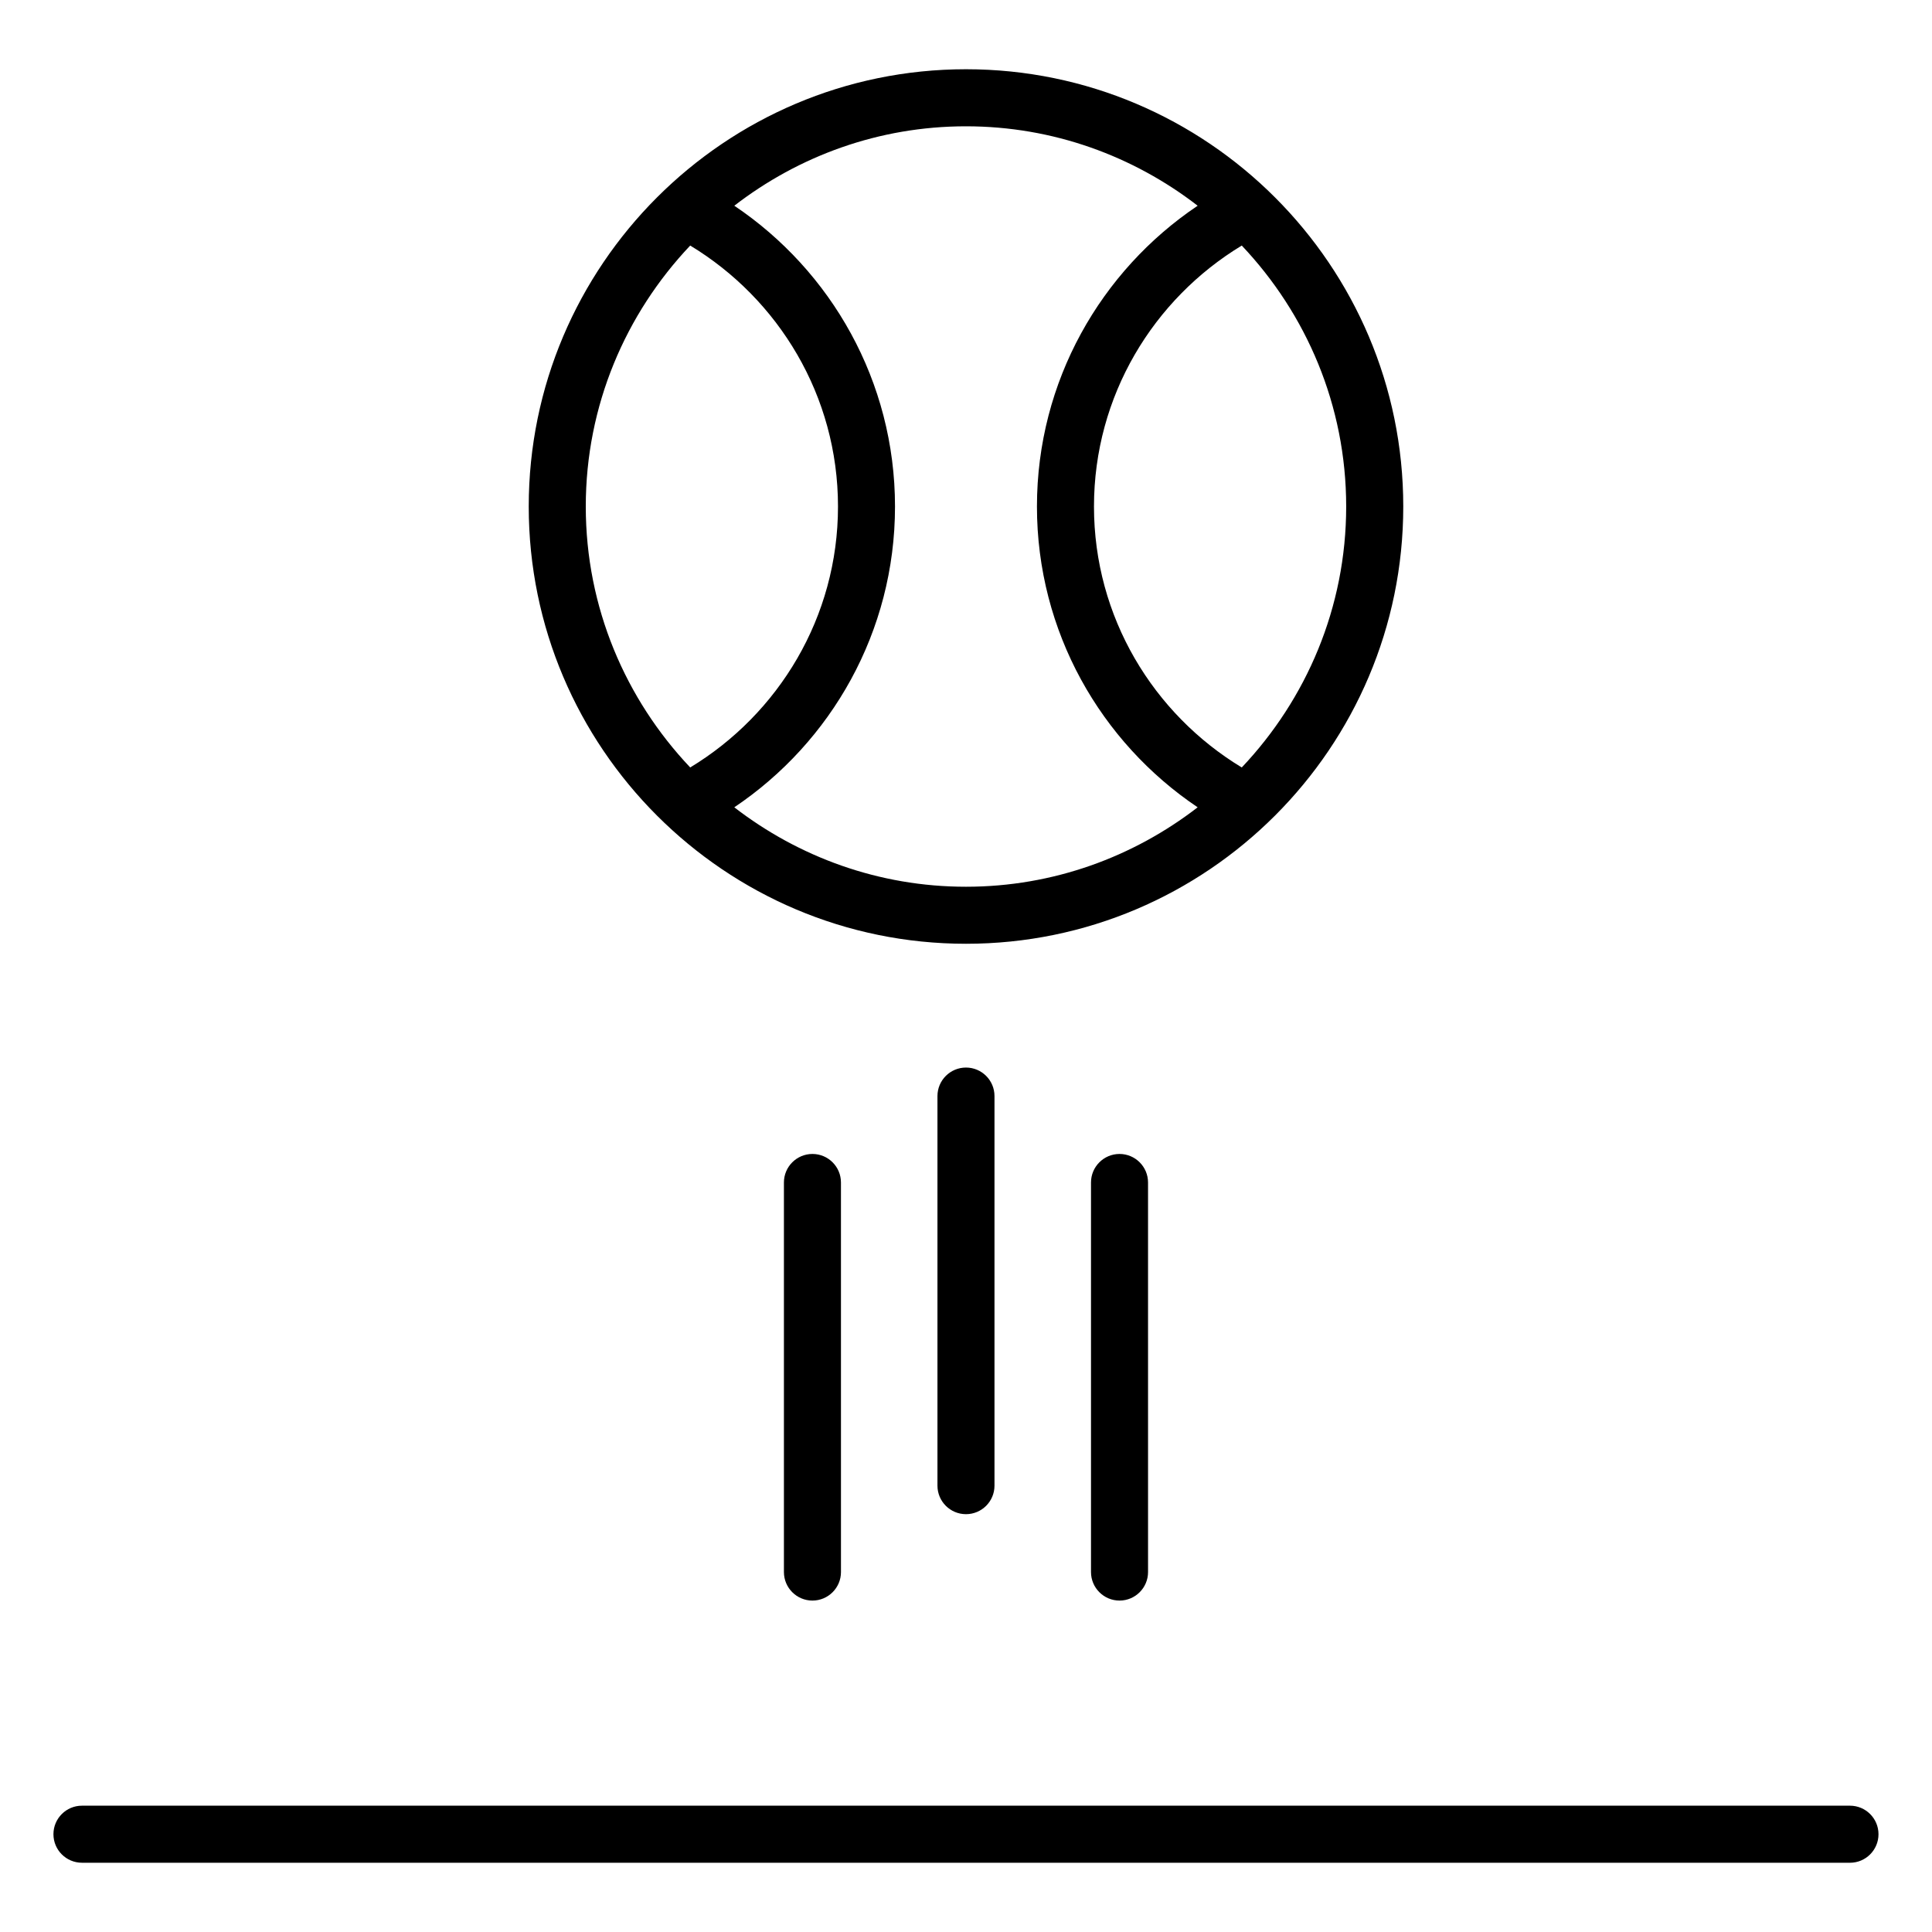
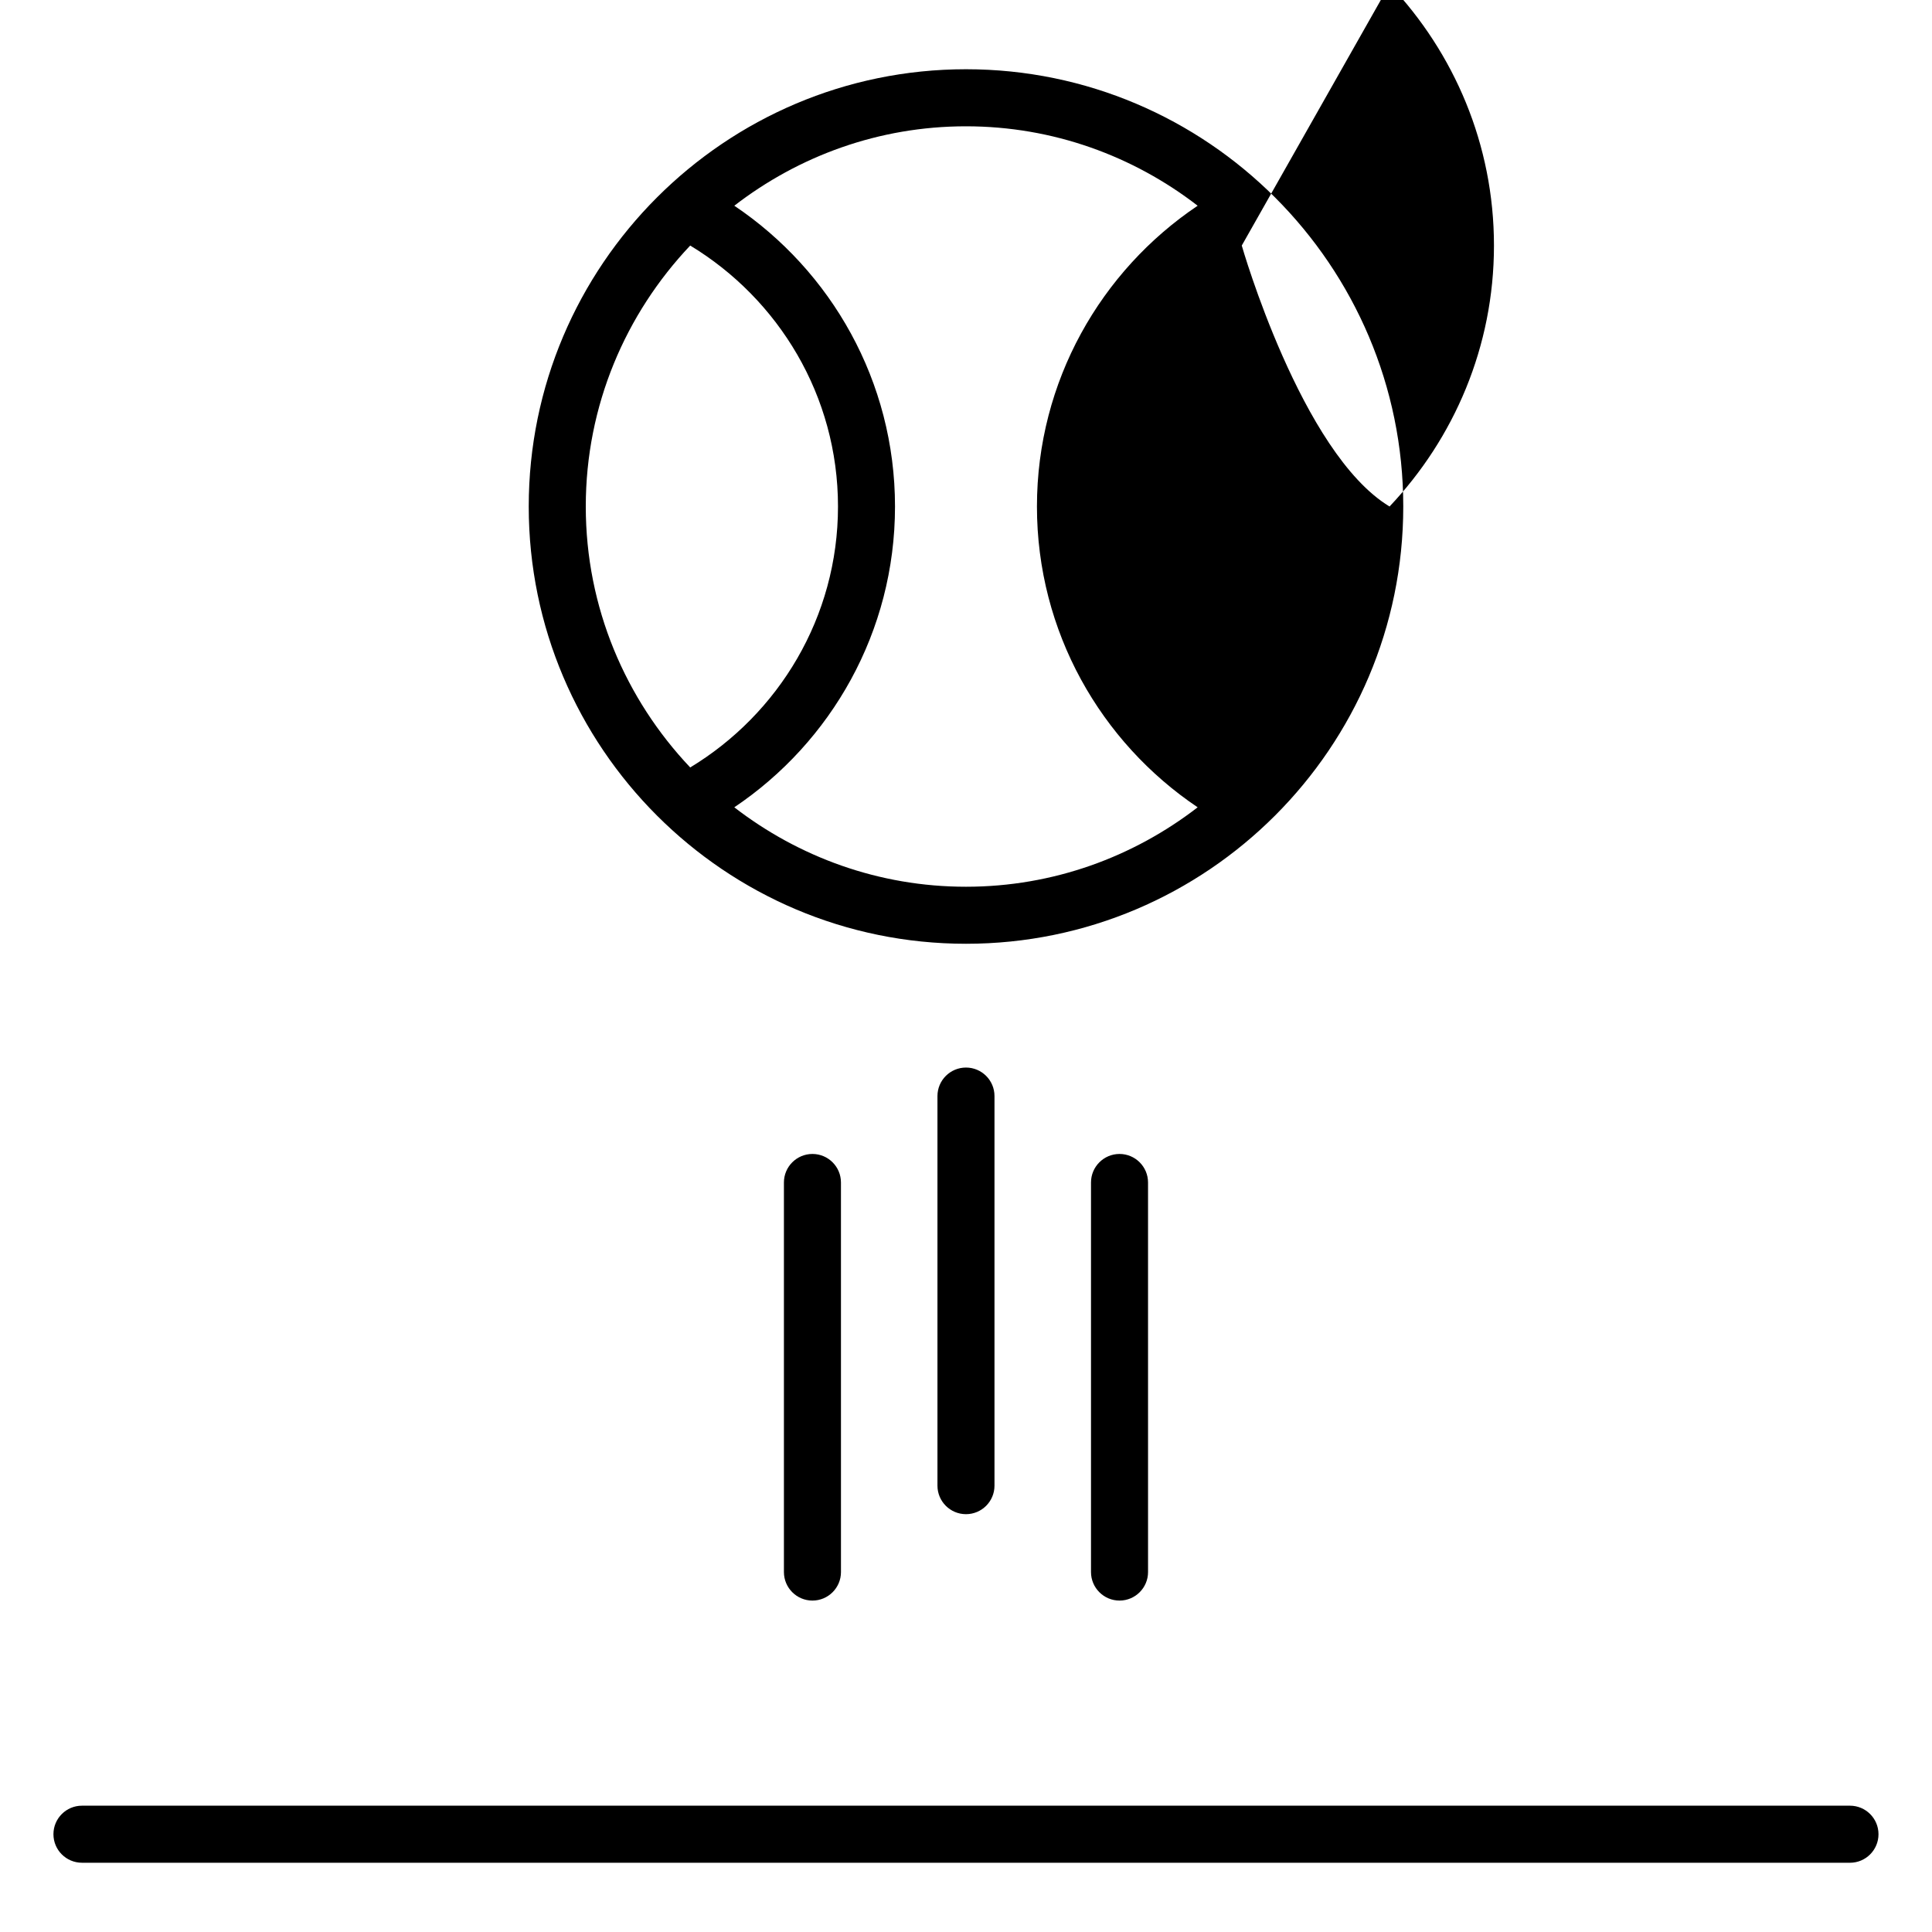
<svg xmlns="http://www.w3.org/2000/svg" fill="#000000" width="800px" height="800px" version="1.1" viewBox="144 144 512 512">
-   <path d="m641.82 630.09c0 4.172-3.387 7.559-7.559 7.559l-468.54-0.004c-4.176 0-7.559-3.387-7.559-7.559s3.383-7.559 7.559-7.559h468.54c4.176 0.004 7.559 3.387 7.559 7.562zm-357.7-351.86c0-63.895 51.98-115.88 115.88-115.88s115.88 51.98 115.88 115.88-51.98 115.88-115.88 115.88c-63.895 0.004-115.88-51.98-115.88-115.88zm188.96-69.156c-23.426 14.184-39.164 39.832-39.164 69.156s15.742 54.977 39.164 69.156c17.102-18.066 27.672-42.375 27.672-69.156s-10.57-51.09-27.672-69.156zm-134.48-10.555c25.66 17.246 42.586 46.535 42.586 79.715 0 33.176-16.926 62.465-42.59 79.711 17.02 13.141 38.281 21.051 61.398 21.051 23.117 0 44.375-7.906 61.398-21.051-25.664-17.246-42.59-46.535-42.59-79.711s16.926-62.469 42.59-79.715c-17.02-13.141-38.277-21.047-61.395-21.047-23.117-0.004-44.375 7.906-61.398 21.047zm-39.363 79.711c0 26.781 10.57 51.09 27.676 69.156 23.426-14.184 39.164-39.832 39.164-69.156s-15.738-54.977-39.164-69.156c-17.105 18.066-27.676 42.375-27.676 69.156zm133.89 179.14v103.24c0 4.172 3.387 7.559 7.559 7.559s7.559-3.387 7.559-7.559l-0.004-103.24c0-4.172-3.387-7.559-7.559-7.559-4.168 0.004-7.555 3.387-7.555 7.559zm-81.379 0v103.24c0 4.172 3.383 7.559 7.559 7.559s7.559-3.387 7.559-7.559l-0.004-103.24c0-4.172-3.383-7.559-7.559-7.559-4.172 0.004-7.555 3.387-7.555 7.559zm40.688-22.898v103.24c0 4.172 3.383 7.559 7.559 7.559s7.555-3.387 7.555-7.559v-103.24c0-4.172-3.379-7.559-7.555-7.559-4.176 0.004-7.559 3.387-7.559 7.559z" />
+   <path d="m641.82 630.09c0 4.172-3.387 7.559-7.559 7.559l-468.54-0.004c-4.176 0-7.559-3.387-7.559-7.559s3.383-7.559 7.559-7.559h468.54c4.176 0.004 7.559 3.387 7.559 7.562zm-357.7-351.86c0-63.895 51.98-115.88 115.88-115.88s115.88 51.98 115.88 115.88-51.98 115.88-115.88 115.88c-63.895 0.004-115.88-51.98-115.88-115.88zm188.96-69.156s15.742 54.977 39.164 69.156c17.102-18.066 27.672-42.375 27.672-69.156s-10.57-51.09-27.672-69.156zm-134.48-10.555c25.66 17.246 42.586 46.535 42.586 79.715 0 33.176-16.926 62.465-42.59 79.711 17.02 13.141 38.281 21.051 61.398 21.051 23.117 0 44.375-7.906 61.398-21.051-25.664-17.246-42.59-46.535-42.59-79.711s16.926-62.469 42.59-79.715c-17.02-13.141-38.277-21.047-61.395-21.047-23.117-0.004-44.375 7.906-61.398 21.047zm-39.363 79.711c0 26.781 10.57 51.09 27.676 69.156 23.426-14.184 39.164-39.832 39.164-69.156s-15.738-54.977-39.164-69.156c-17.105 18.066-27.676 42.375-27.676 69.156zm133.89 179.14v103.24c0 4.172 3.387 7.559 7.559 7.559s7.559-3.387 7.559-7.559l-0.004-103.24c0-4.172-3.387-7.559-7.559-7.559-4.168 0.004-7.555 3.387-7.555 7.559zm-81.379 0v103.24c0 4.172 3.383 7.559 7.559 7.559s7.559-3.387 7.559-7.559l-0.004-103.24c0-4.172-3.383-7.559-7.559-7.559-4.172 0.004-7.555 3.387-7.555 7.559zm40.688-22.898v103.24c0 4.172 3.383 7.559 7.559 7.559s7.555-3.387 7.555-7.559v-103.24c0-4.172-3.379-7.559-7.555-7.559-4.176 0.004-7.559 3.387-7.559 7.559z" />
</svg>